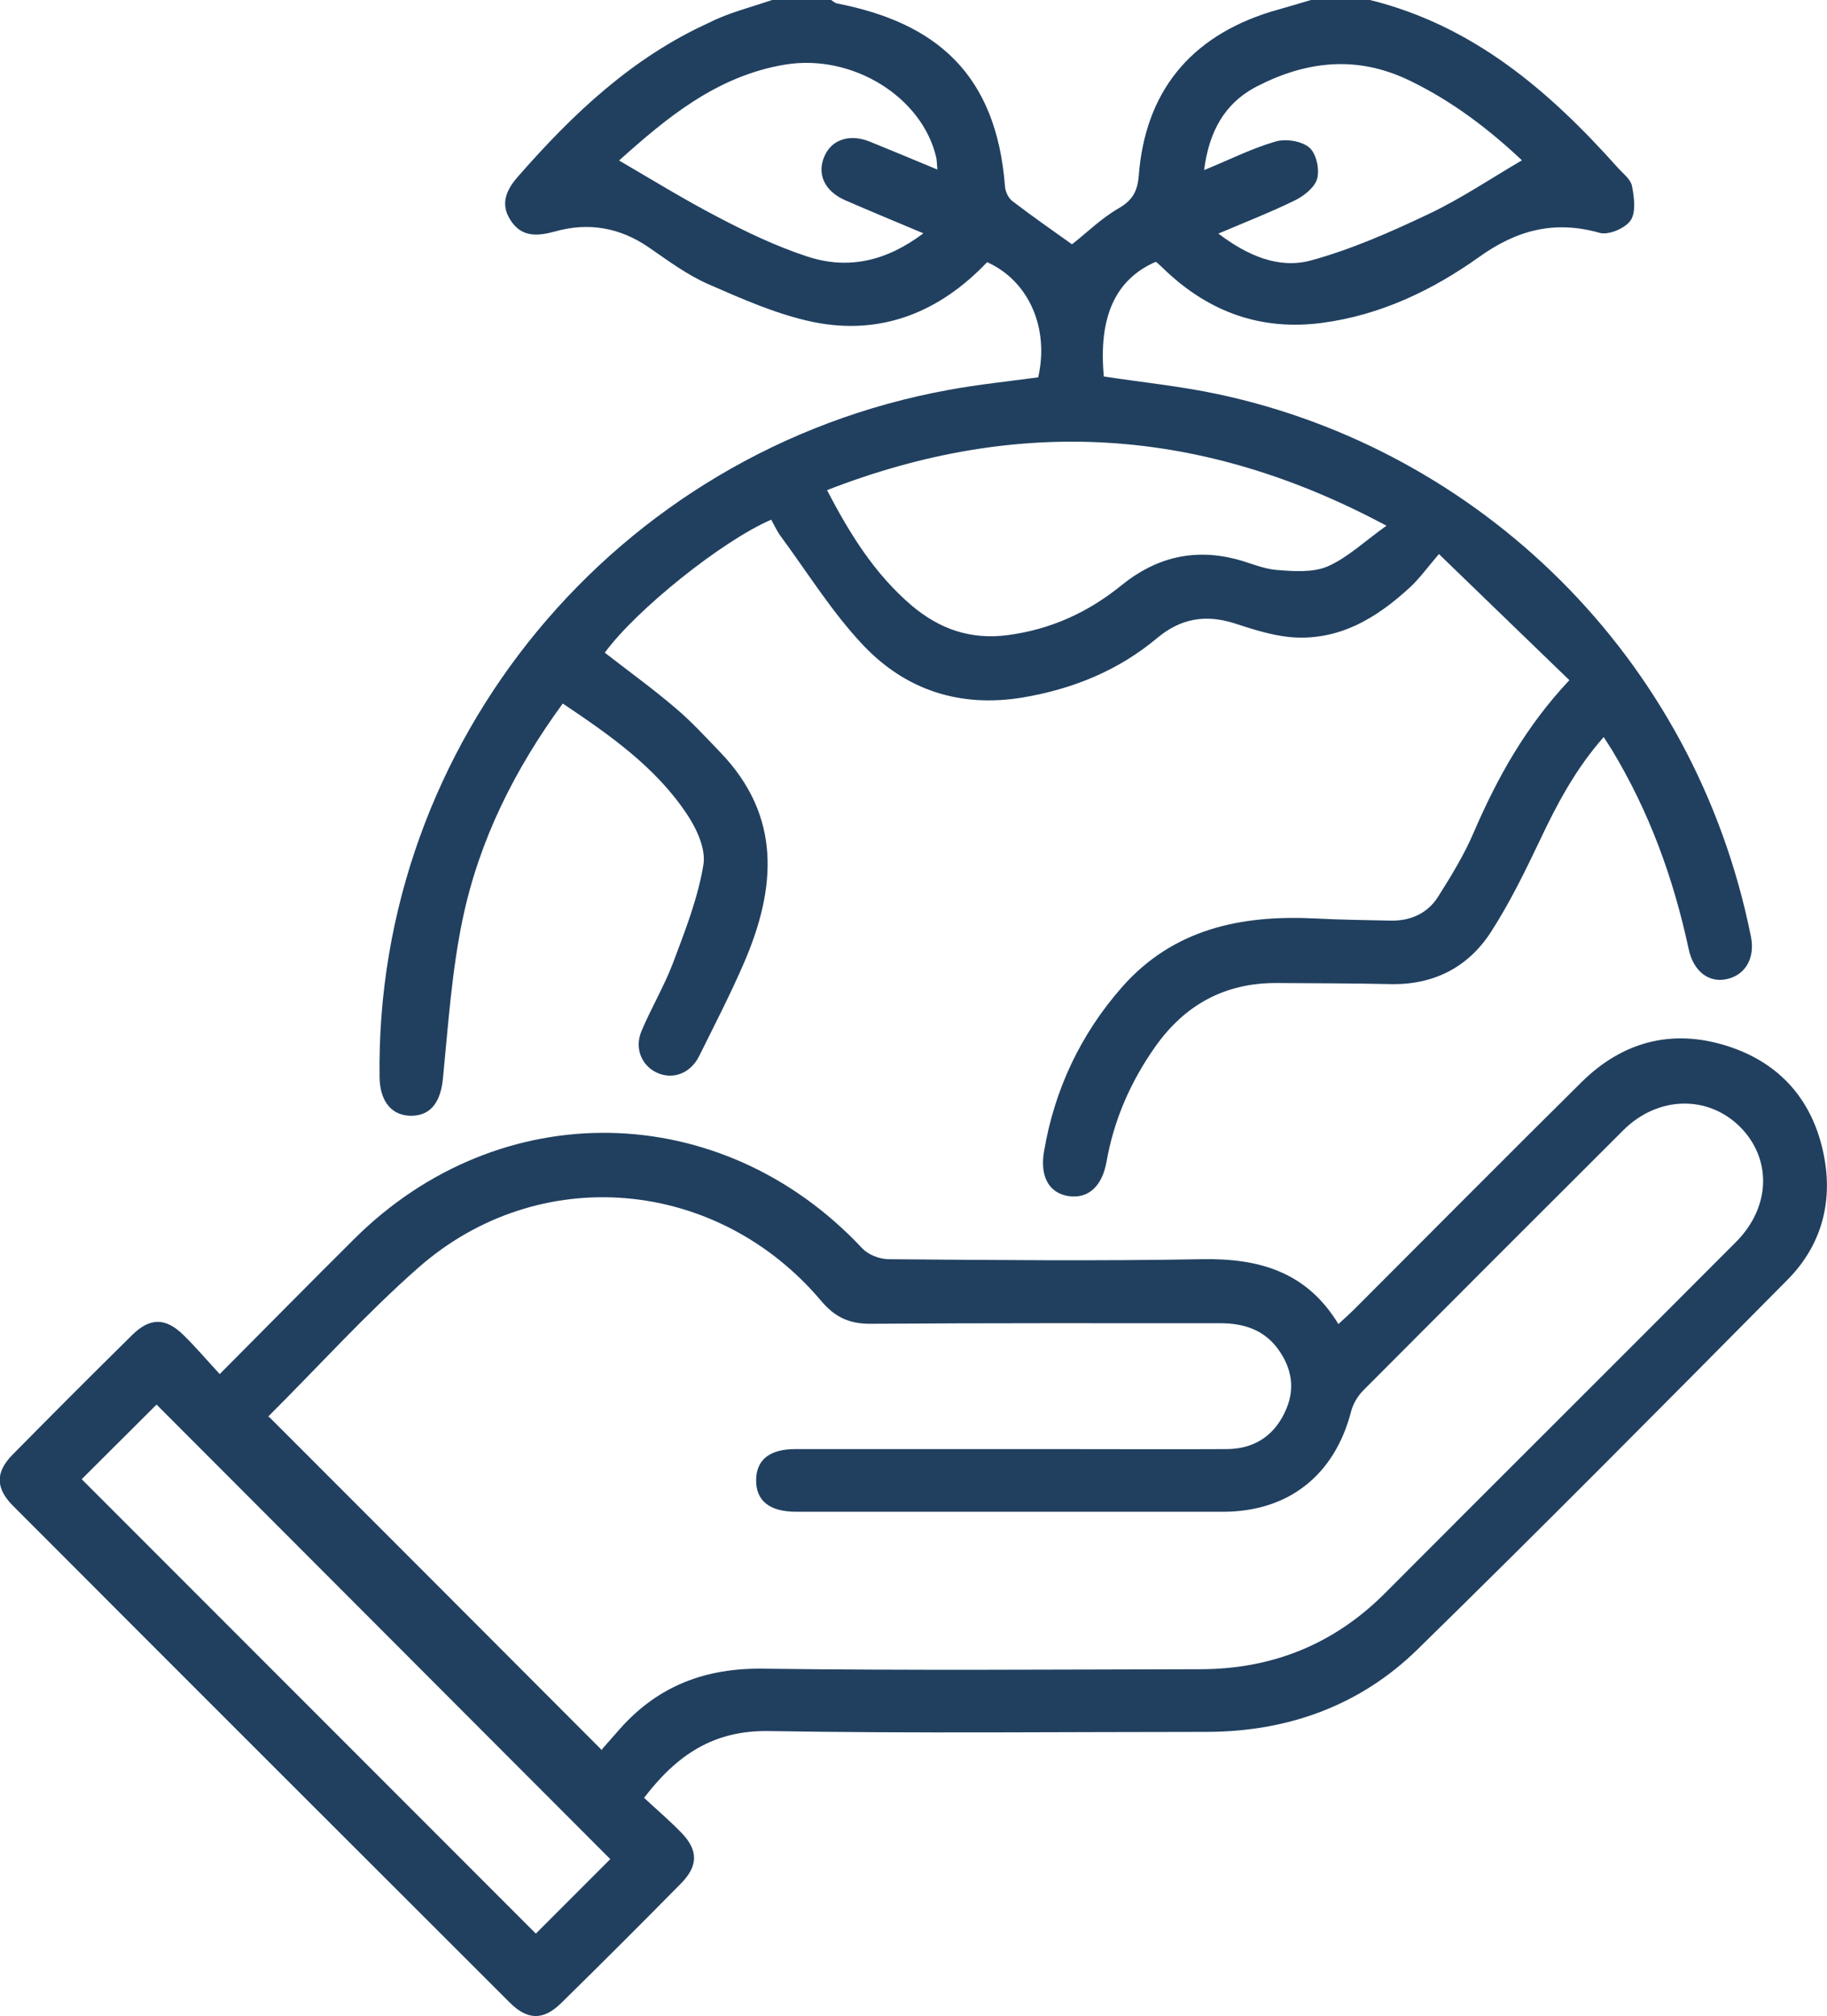
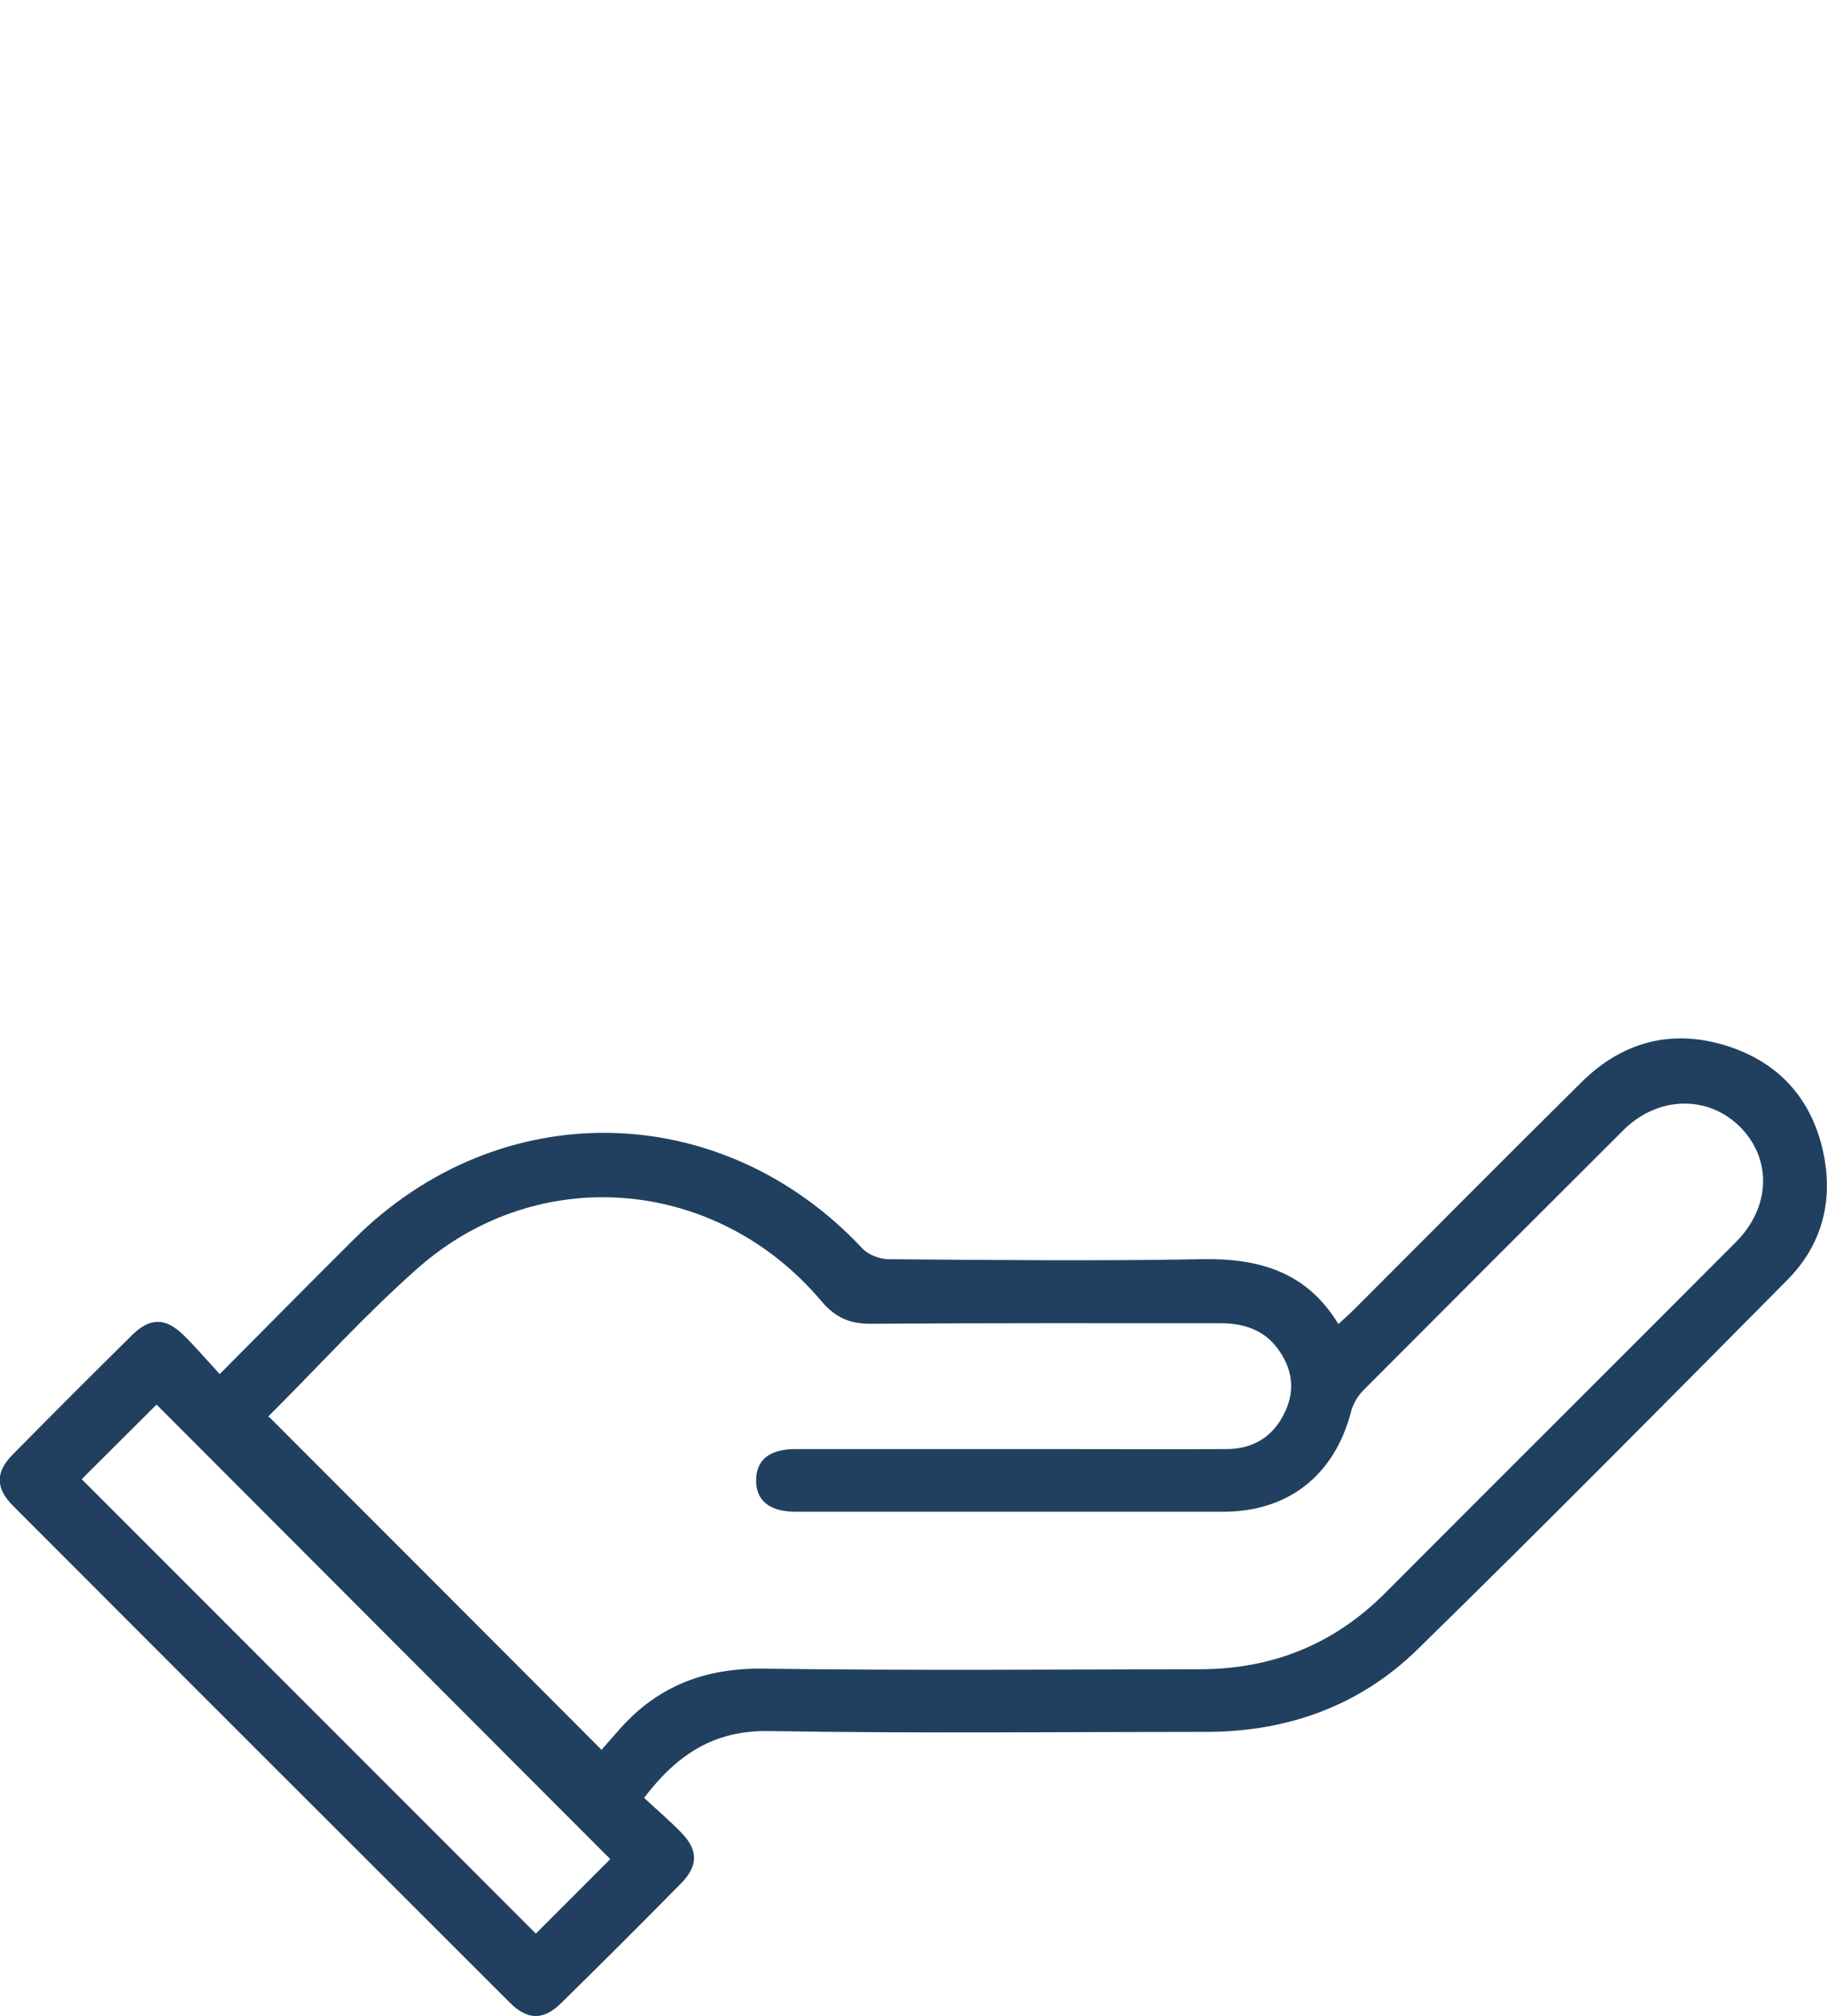
<svg xmlns="http://www.w3.org/2000/svg" id="Layer_2" viewBox="0 0 66.52 73.36">
  <defs>
    <style>.cls-1{fill:#214060;stroke-width:0px;}</style>
  </defs>
  <g id="Layer_1-2">
-     <path class="cls-1" d="m49.88,0c3.76.93,6.53,3.31,9.02,6.1.19.21.47.42.52.67.08.41.15.95-.05,1.25-.2.29-.81.55-1.14.45-1.63-.46-3-.1-4.36.87-1.71,1.22-3.61,2.13-5.74,2.41-2.21.29-4.09-.39-5.69-1.9-.1-.1-.21-.2-.31-.29-.02-.02-.04-.02-.06-.03-1.47.65-2.08,2.01-1.88,4.17,1.38.21,2.77.35,4.14.64,9.47,2.01,17.36,9.49,19.42,19.74.16.79-.21,1.41-.89,1.55-.65.14-1.21-.29-1.38-1.11-.55-2.56-1.43-4.98-2.79-7.23-.09-.14-.18-.28-.3-.47-1.01,1.14-1.7,2.43-2.33,3.77-.54,1.13-1.1,2.28-1.78,3.33-.83,1.28-2.08,1.92-3.64,1.89-1.38-.03-2.77-.03-4.15-.04-1.89-.01-3.35.79-4.43,2.32-.89,1.26-1.5,2.65-1.77,4.17-.16.92-.68,1.38-1.41,1.26-.69-.12-1.02-.71-.87-1.61.38-2.26,1.33-4.27,2.84-5.99,1.87-2.12,4.33-2.63,7.01-2.5.93.05,1.86.06,2.79.08.72.01,1.33-.27,1.71-.87.48-.76.96-1.54,1.31-2.37.85-1.96,1.87-3.81,3.47-5.51-1.55-1.5-3.09-2.98-4.75-4.59-.41.48-.69.87-1.03,1.19-1.24,1.15-2.64,2-4.42,1.83-.68-.07-1.35-.29-2-.5-1.04-.33-1.95-.18-2.8.53-1.42,1.19-3.07,1.86-4.9,2.17-2.29.38-4.26-.27-5.8-1.89-1.14-1.2-2.02-2.63-3.01-3.97-.14-.19-.24-.41-.35-.61-1.79.77-4.92,3.28-6.06,4.84.86.67,1.75,1.31,2.58,2.02.58.49,1.1,1.06,1.63,1.61,2.23,2.32,2.03,4.93.87,7.63-.5,1.16-1.08,2.28-1.64,3.41-.32.65-.97.88-1.55.61-.55-.26-.82-.89-.55-1.52.35-.83.82-1.62,1.14-2.46.44-1.17.91-2.36,1.11-3.58.1-.59-.26-1.35-.63-1.89-1.14-1.69-2.79-2.84-4.49-3.98-1.75,2.39-3.04,4.97-3.64,7.82-.4,1.9-.53,3.86-.72,5.8-.08.85-.42,1.36-1.12,1.38-.73.02-1.17-.5-1.19-1.38-.18-12.2,8.61-22.83,20.71-25.03,1.08-.2,2.17-.31,3.27-.46.41-1.79-.34-3.51-1.86-4.19-1.72,1.81-3.84,2.68-6.32,2.18-1.31-.27-2.57-.83-3.81-1.37-.78-.34-1.48-.86-2.19-1.35-1.05-.72-2.19-.92-3.4-.58-.66.18-1.24.22-1.64-.42-.39-.61-.12-1.13.31-1.61,1.98-2.26,4.14-4.3,6.92-5.56C26.51.47,27.32.27,28.11,0c.72,0,1.43,0,2.15,0,.08.05.15.12.24.13,3.56.7,5.77,2.54,6.09,6.64.01.19.12.43.26.54.73.56,1.48,1.08,2.18,1.58.54-.42,1.07-.95,1.7-1.31.5-.29.68-.61.73-1.17.23-3.06,1.87-5.07,4.8-5.98C46.74.29,47.24.15,47.73,0c.72,0,1.43,0,2.15,0Zm-19.77,17.83c.85,1.64,1.76,3.08,3.09,4.21,1.01.85,2.14,1.25,3.5,1.07,1.57-.21,2.92-.83,4.13-1.81,1.23-1,2.6-1.35,4.15-.96.51.13,1,.36,1.51.4.62.05,1.31.1,1.85-.13.73-.32,1.34-.91,2.14-1.48-6.72-3.6-13.4-4.01-20.38-1.29Zm4.02-11.64c-.02-.23-.02-.34-.04-.45-.51-2.22-3.06-3.79-5.5-3.39-2.5.41-4.34,1.96-6.05,3.49,1.2.7,2.37,1.42,3.58,2.05,1.05.55,2.13,1.07,3.26,1.44,1.5.5,2.9.17,4.24-.84-1-.42-1.92-.8-2.84-1.2-.76-.33-1.05-.96-.76-1.61.26-.6.91-.82,1.64-.53.79.32,1.58.65,2.47,1.02Zm21.29-.35c-1.19-1.12-2.54-2.16-4.1-2.91-1.9-.92-3.74-.72-5.55.21-1.2.62-1.75,1.66-1.93,3.05.93-.38,1.74-.79,2.6-1.04.37-.11.94-.02,1.22.21.26.21.39.78.3,1.13-.08.32-.48.64-.81.8-.88.43-1.8.79-2.79,1.21,1.07.81,2.2,1.29,3.36.98,1.47-.4,2.9-1.03,4.29-1.69,1.17-.55,2.26-1.29,3.41-1.96Z" />
-     <path class="cls-1" d="m8.01,49.99c1.71-1.72,3.29-3.32,4.88-4.9,5.31-5.29,13.38-5.13,18.5.33.22.24.64.4.97.4,3.8.03,7.59.07,11.39,0,2.08-.04,3.82.45,4.98,2.36.23-.21.42-.38.6-.56,2.75-2.75,5.49-5.51,8.26-8.25,1.48-1.46,3.27-1.94,5.26-1.32,1.96.61,3.17,2,3.56,4.01.33,1.7-.1,3.26-1.31,4.49-4.47,4.51-8.94,9.02-13.48,13.46-2.09,2.05-4.72,3-7.66,3.01-5.32,0-10.65.06-15.97-.03-2-.03-3.33.85-4.54,2.43.44.41.91.81,1.34,1.25.64.65.64,1.22,0,1.87-1.44,1.46-2.89,2.91-4.36,4.35-.64.63-1.22.63-1.87-.02-6.03-6.02-12.06-12.04-18.08-18.07-.65-.65-.65-1.23-.02-1.87,1.44-1.46,2.89-2.91,4.35-4.35.65-.64,1.22-.64,1.87,0,.44.43.84.9,1.32,1.42Zm13.91,13.66c.22-.25.44-.5.66-.75,1.39-1.56,3.11-2.21,5.21-2.18,5.3.07,10.6.03,15.9.02,2.63,0,4.89-.91,6.75-2.78,4.25-4.26,8.51-8.5,12.76-12.76,1.28-1.28,1.32-3.04.14-4.21-1.17-1.15-2.98-1.11-4.23.13-3.16,3.15-6.32,6.31-9.47,9.47-.21.21-.38.5-.45.78-.6,2.31-2.28,3.64-4.66,3.64-5.18,0-10.36,0-15.54,0-.97,0-1.47-.4-1.46-1.16.01-.74.5-1.12,1.43-1.12,3.2,0,6.4,0,9.6,0,2.03,0,4.06.01,6.09,0,.96,0,1.7-.44,2.12-1.32.41-.83.28-1.63-.26-2.35-.51-.68-1.24-.91-2.08-.91-4.25,0-8.5-.01-12.75.02-.76,0-1.28-.24-1.77-.82-3.8-4.51-10.29-5.08-14.68-1.22-1.91,1.68-3.63,3.59-5.44,5.39-.03.03-.02.09,0,.03,4.04,4.04,8.04,8.04,12.13,12.14ZM2.97,53.82c5.54,5.54,11.07,11.07,16.54,16.54.91-.91,1.86-1.86,2.71-2.71-5.49-5.5-11.03-11.04-16.52-16.54-.88.88-1.83,1.82-2.73,2.72Z" />
+     <path class="cls-1" d="m8.01,49.99c1.71-1.72,3.29-3.32,4.88-4.9,5.31-5.29,13.38-5.13,18.5.33.22.24.64.4.97.4,3.8.03,7.59.07,11.39,0,2.08-.04,3.82.45,4.98,2.36.23-.21.42-.38.6-.56,2.75-2.75,5.49-5.51,8.26-8.25,1.48-1.46,3.27-1.94,5.26-1.32,1.96.61,3.17,2,3.56,4.01.33,1.7-.1,3.26-1.31,4.49-4.47,4.51-8.94,9.02-13.48,13.46-2.09,2.05-4.72,3-7.66,3.01-5.32,0-10.65.06-15.97-.03-2-.03-3.33.85-4.54,2.43.44.41.91.81,1.34,1.25.64.65.64,1.22,0,1.87-1.44,1.46-2.89,2.91-4.36,4.35-.64.63-1.22.63-1.87-.02-6.03-6.02-12.06-12.04-18.08-18.07-.65-.65-.65-1.23-.02-1.87,1.44-1.46,2.89-2.91,4.35-4.35.65-.64,1.22-.64,1.87,0,.44.43.84.9,1.32,1.42Zm13.91,13.66c.22-.25.44-.5.66-.75,1.39-1.56,3.11-2.21,5.21-2.18,5.3.07,10.6.03,15.9.02,2.63,0,4.89-.91,6.75-2.78,4.25-4.26,8.51-8.5,12.76-12.76,1.28-1.28,1.32-3.04.14-4.21-1.17-1.15-2.98-1.11-4.23.13-3.16,3.15-6.32,6.31-9.47,9.47-.21.21-.38.5-.45.78-.6,2.31-2.28,3.64-4.66,3.64-5.18,0-10.36,0-15.54,0-.97,0-1.47-.4-1.46-1.16.01-.74.5-1.12,1.43-1.12,3.2,0,6.4,0,9.6,0,2.03,0,4.06.01,6.09,0,.96,0,1.7-.44,2.12-1.32.41-.83.28-1.63-.26-2.35-.51-.68-1.24-.91-2.08-.91-4.25,0-8.5-.01-12.75.02-.76,0-1.28-.24-1.77-.82-3.8-4.51-10.29-5.08-14.68-1.22-1.91,1.68-3.63,3.59-5.44,5.39-.03.03-.02.09,0,.03,4.04,4.04,8.04,8.04,12.13,12.14ZM2.97,53.82c5.54,5.54,11.07,11.07,16.54,16.54.91-.91,1.86-1.86,2.71-2.71-5.49-5.5-11.03-11.04-16.52-16.54-.88.88-1.83,1.82-2.73,2.72" />
  </g>
</svg>